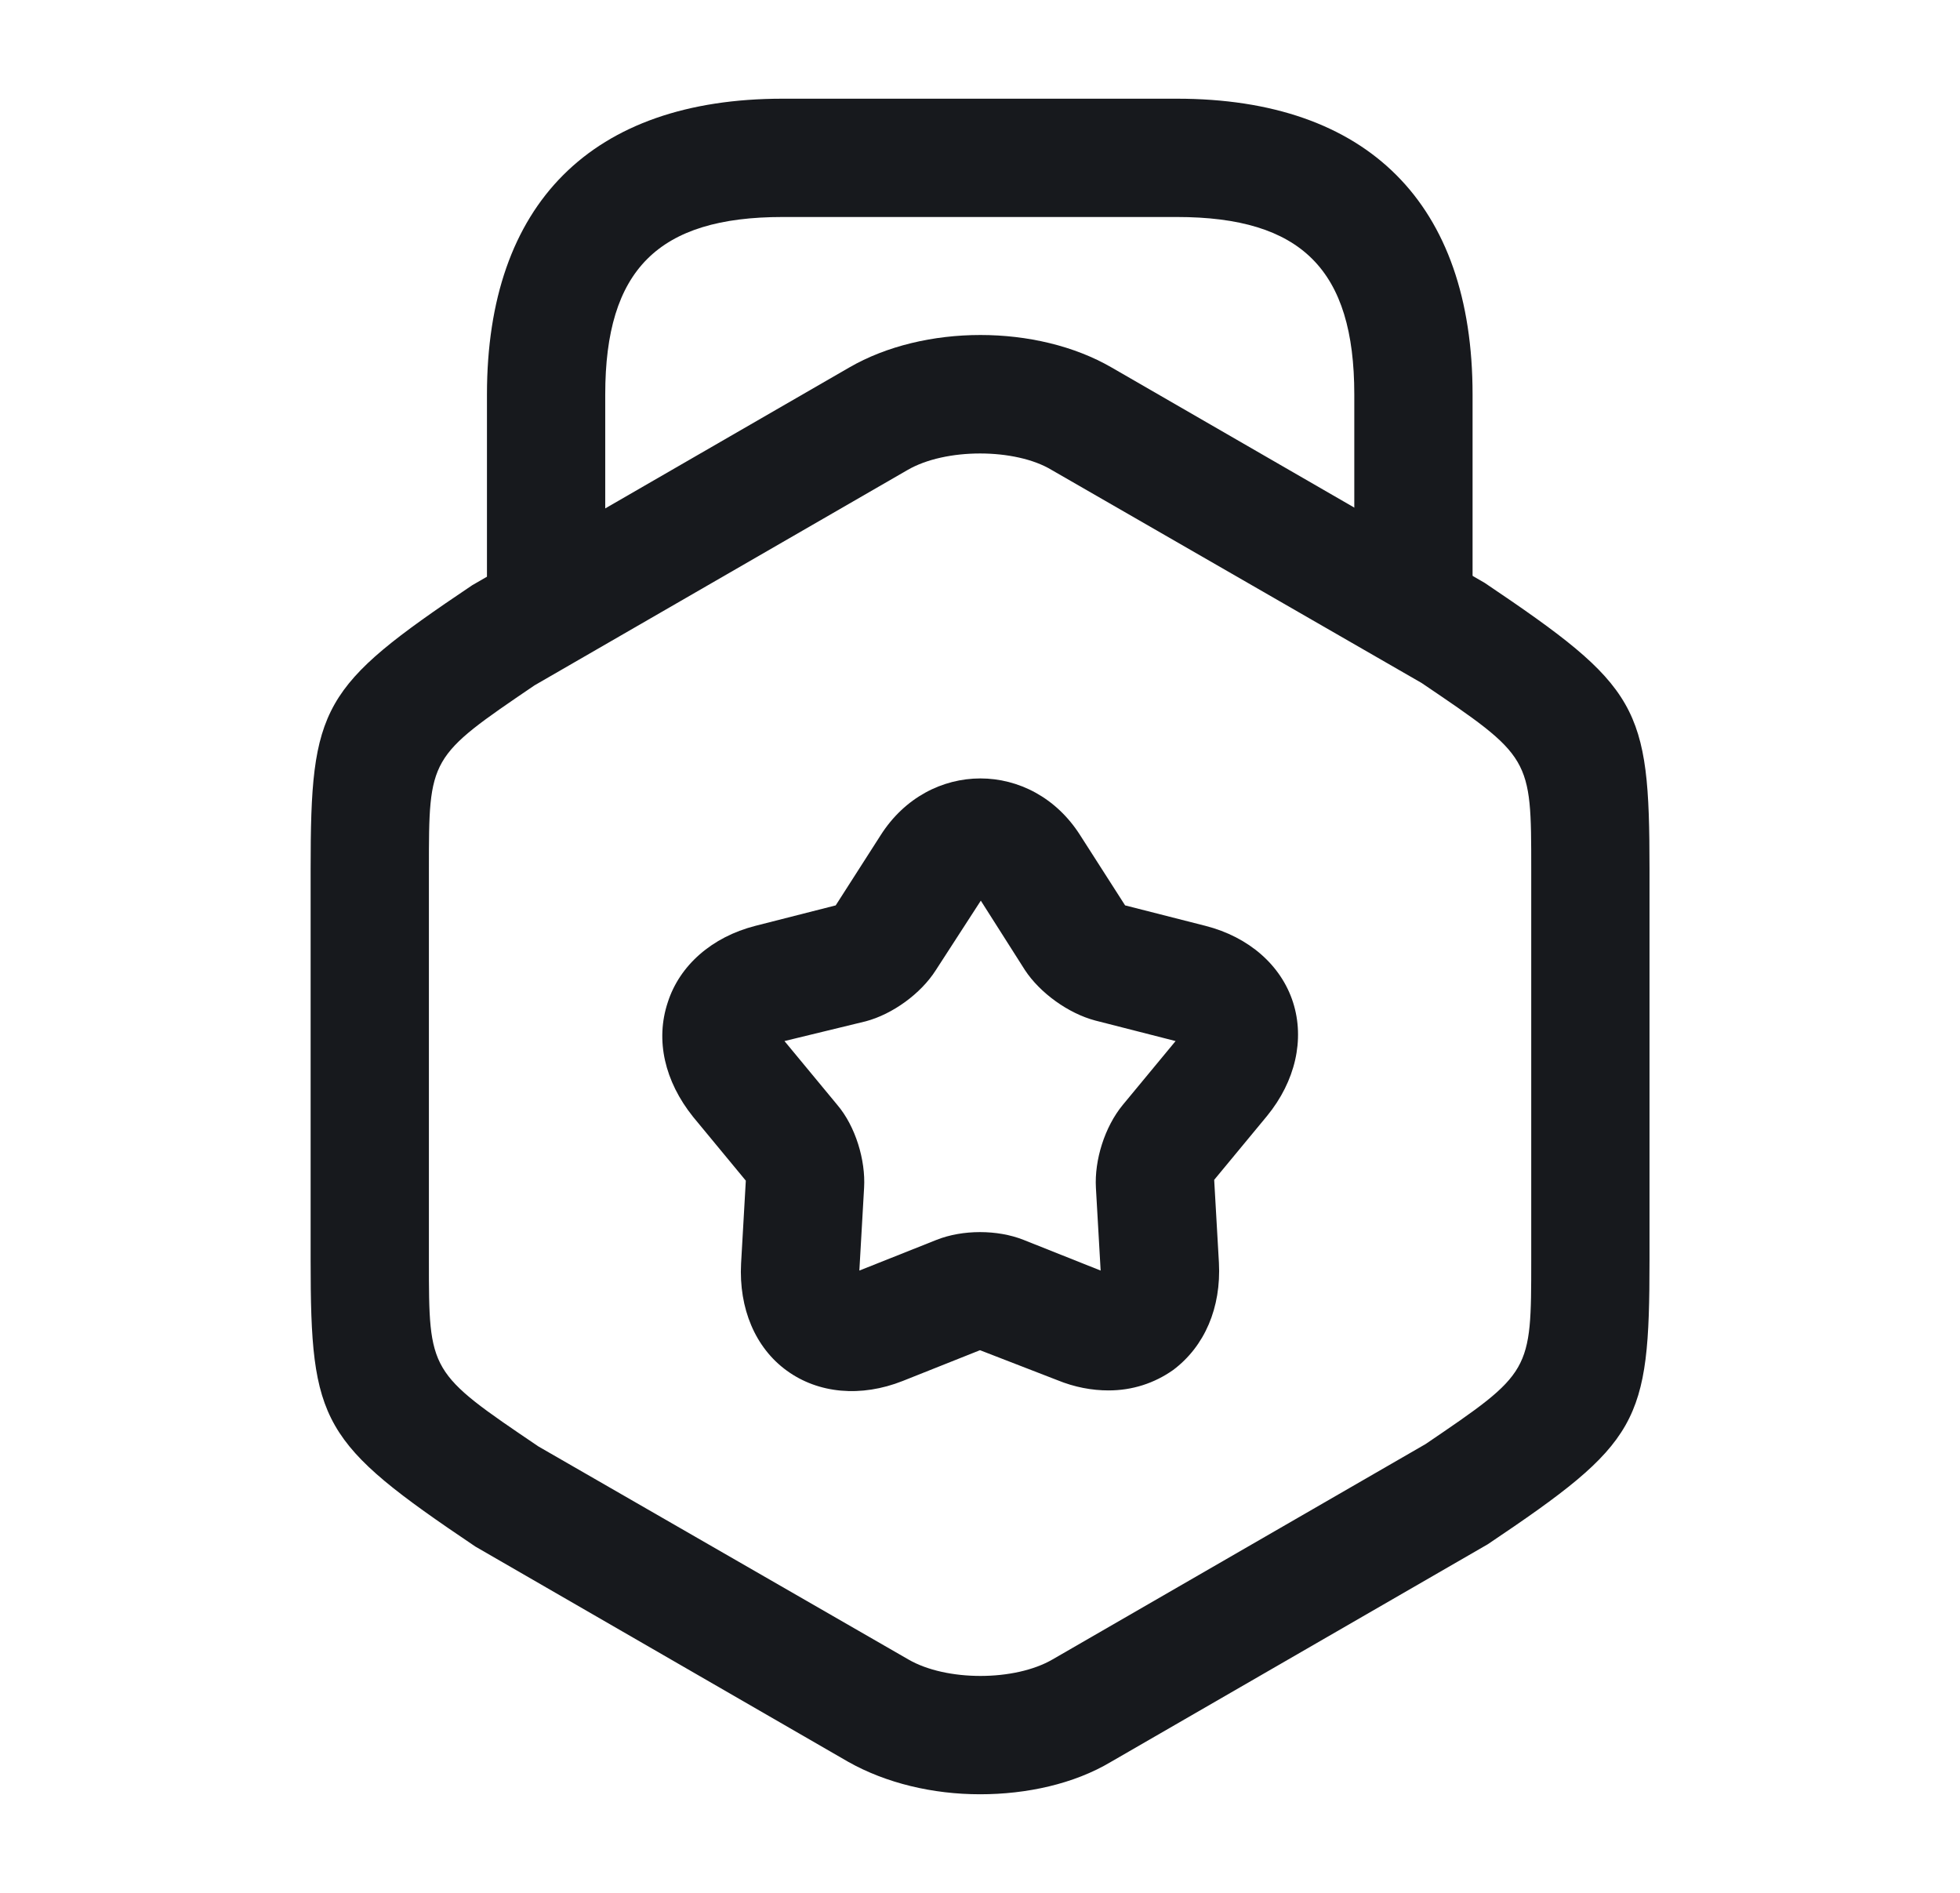
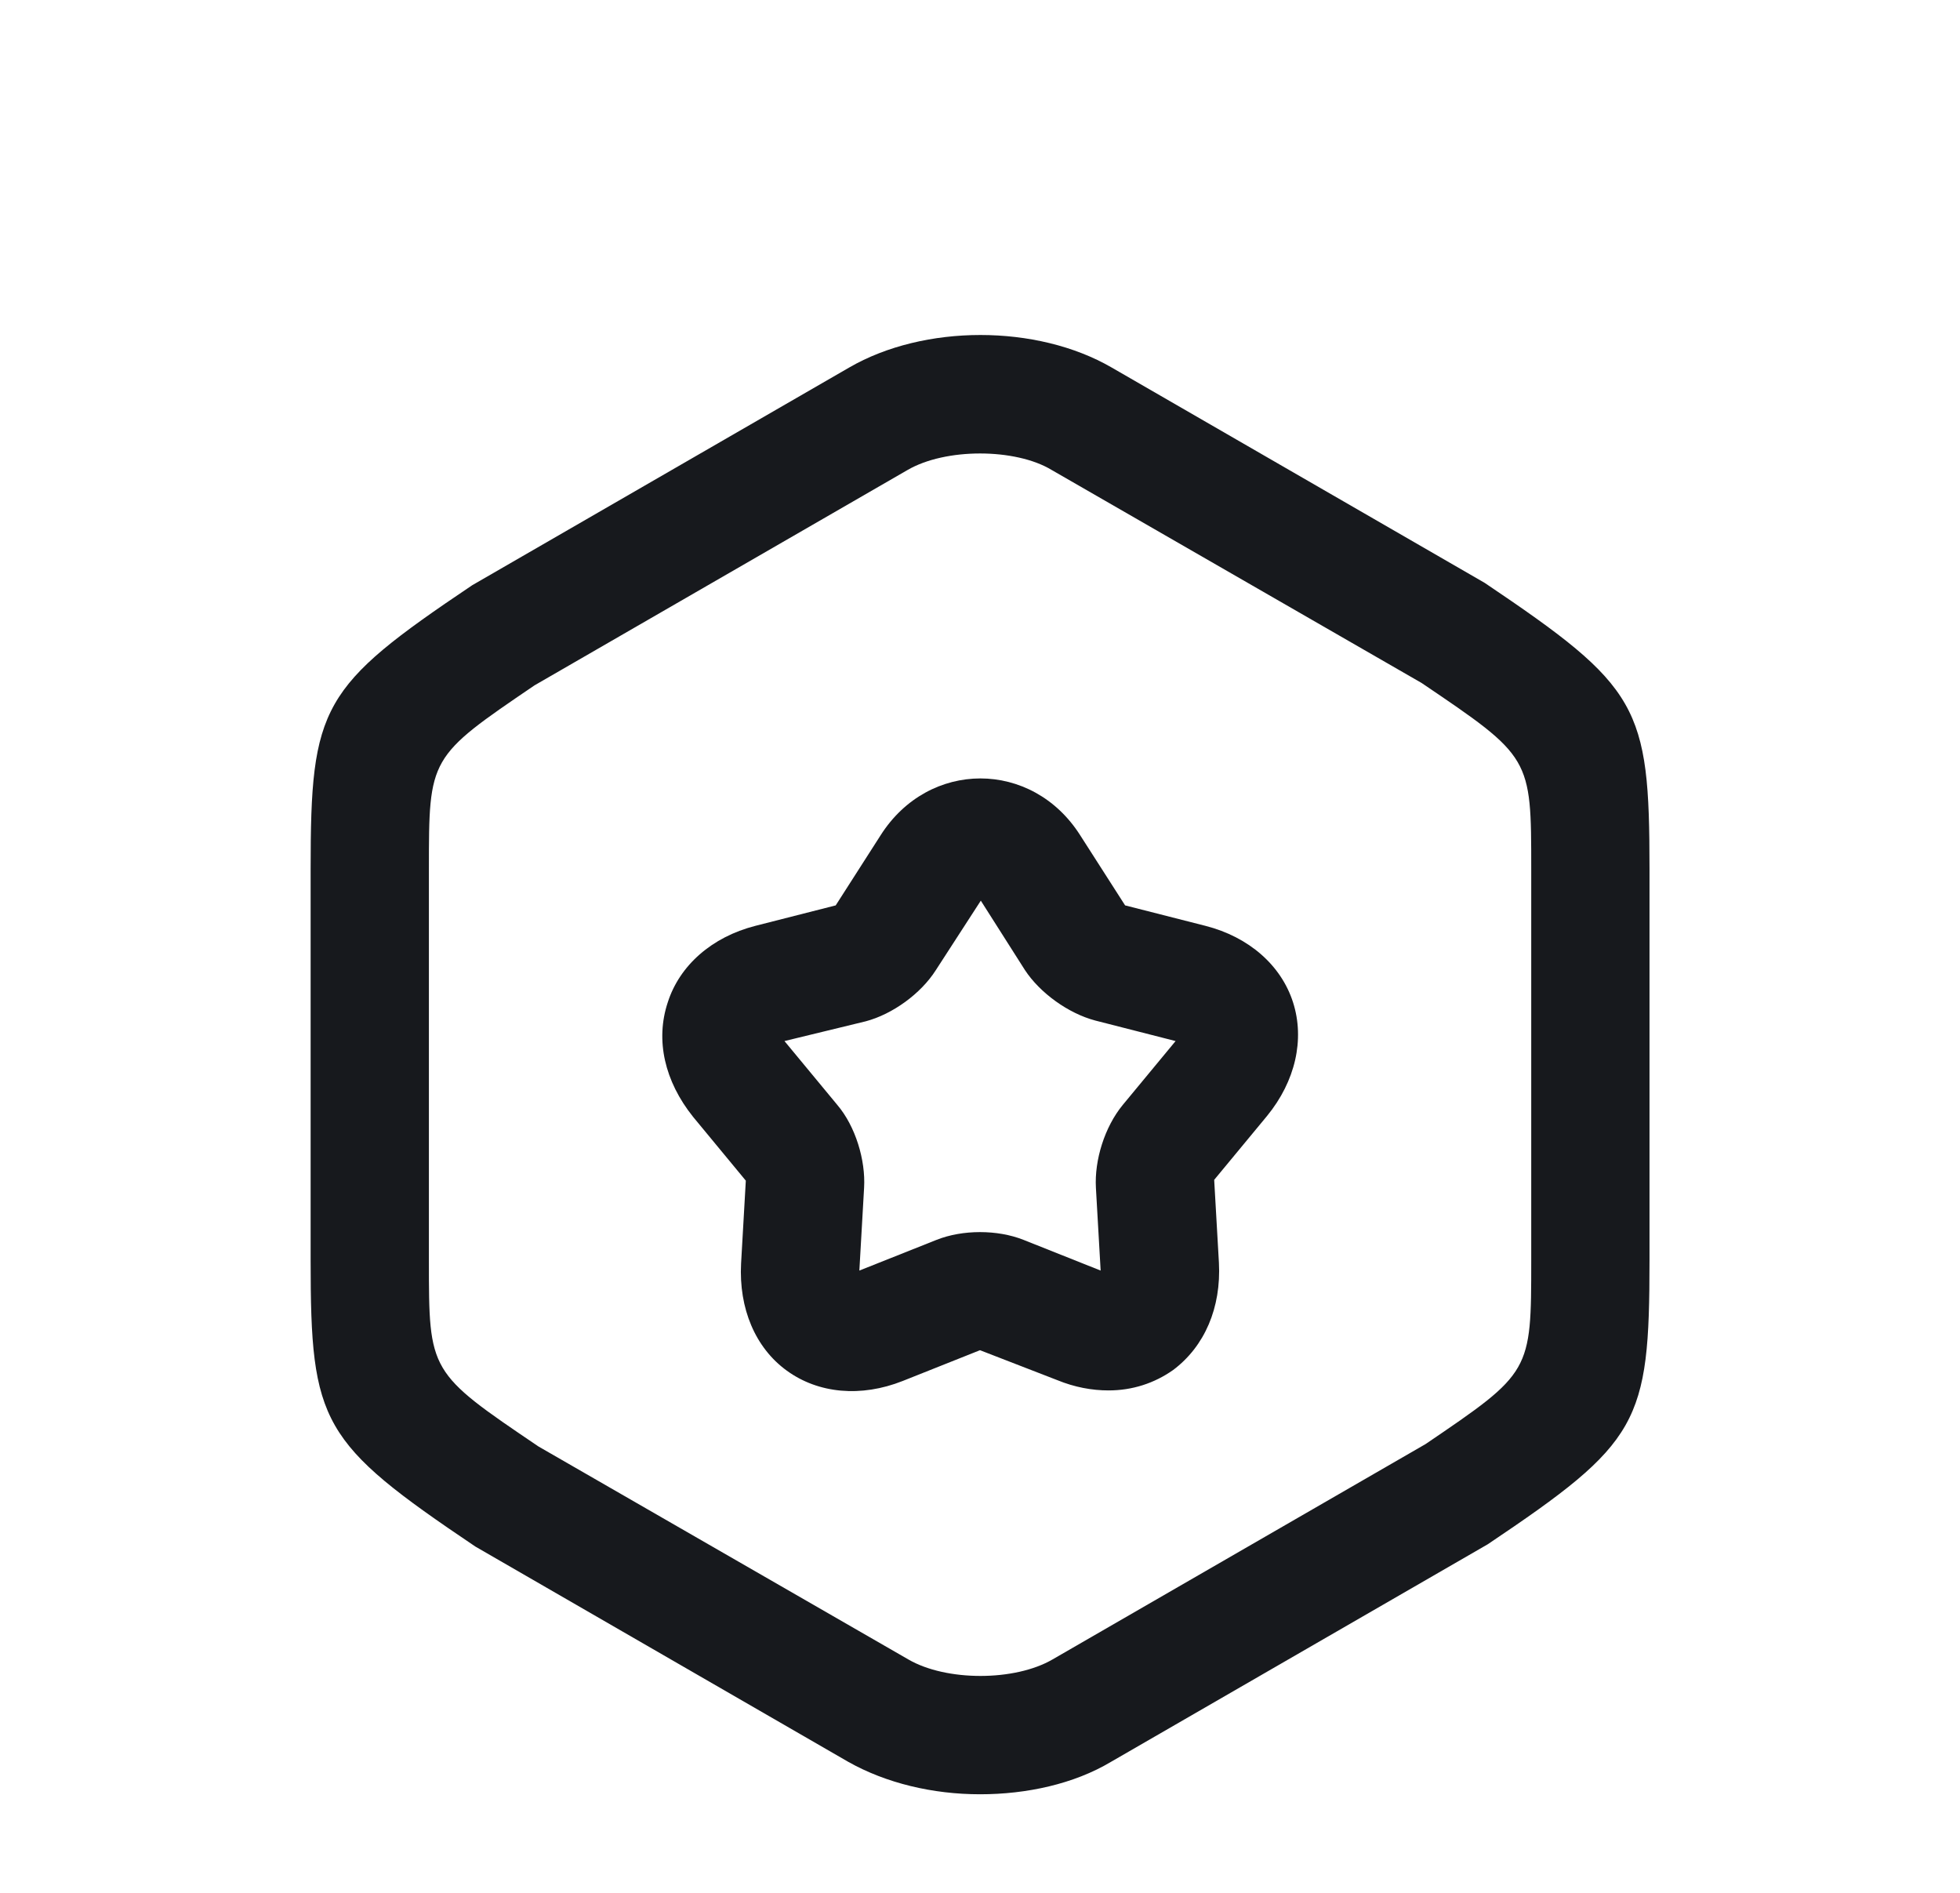
<svg xmlns="http://www.w3.org/2000/svg" width="29" height="28" viewBox="0 0 29 28" fill="none">
  <path d="M14.501 26.542C13.801 26.542 13.112 26.378 12.552 26.063L7.034 22.878C4.747 21.338 4.596 21.058 4.596 18.643V12.857C4.596 10.442 4.747 10.162 6.987 8.657L12.564 5.437C13.672 4.795 15.341 4.795 16.449 5.437L21.967 8.622C24.254 10.162 24.406 10.442 24.406 12.857V18.643C24.406 21.058 24.254 21.338 22.014 22.843L16.437 26.063C15.889 26.39 15.189 26.542 14.501 26.542ZM14.501 6.708C14.104 6.708 13.707 6.79 13.427 6.953L7.909 10.138C6.346 11.2 6.346 11.2 6.346 12.857V18.643C6.346 20.3 6.346 20.3 7.967 21.397L13.439 24.547C13.999 24.873 15.014 24.873 15.574 24.547L21.092 21.362C22.656 20.3 22.656 20.3 22.656 18.643V12.857C22.656 11.2 22.656 11.2 21.034 10.103L15.562 6.953C15.294 6.79 14.897 6.708 14.501 6.708Z" fill="#17191D" />
-   <path d="M20.913 9.778C20.435 9.778 20.038 9.382 20.038 8.903V5.835C20.038 3.992 19.257 3.21 17.413 3.21H11.58C9.737 3.21 8.955 3.992 8.955 5.835V8.822C8.955 9.3 8.558 9.697 8.08 9.697C7.602 9.697 7.205 9.312 7.205 8.822V5.835C7.205 3.012 8.757 1.46 11.58 1.46H17.413C20.237 1.46 21.788 3.012 21.788 5.835V8.903C21.788 9.382 21.392 9.778 20.913 9.778Z" fill="#17191D" />
  <path d="M16.402 20.568C16.157 20.568 15.9 20.521 15.644 20.416L14.5 19.973L13.357 20.428C12.739 20.673 12.109 20.615 11.642 20.276C11.175 19.938 10.93 19.355 10.965 18.69L11.035 17.465L10.254 16.52C9.834 15.995 9.694 15.388 9.88 14.828C10.055 14.28 10.534 13.86 11.175 13.696L12.365 13.393L13.03 12.355C13.742 11.235 15.27 11.235 15.982 12.355L16.647 13.393L17.837 13.696C18.479 13.86 18.957 14.28 19.132 14.828C19.307 15.376 19.167 15.995 18.747 16.508L17.965 17.453L18.035 18.678C18.07 19.343 17.825 19.915 17.359 20.265C17.079 20.463 16.752 20.568 16.402 20.568ZM11.607 15.4L12.389 16.345C12.657 16.66 12.809 17.161 12.785 17.57L12.715 18.795L13.859 18.34C14.244 18.188 14.757 18.188 15.142 18.34L16.285 18.795L16.215 17.57C16.192 17.161 16.344 16.671 16.612 16.345L17.394 15.4L16.204 15.096C15.807 14.991 15.387 14.688 15.165 14.35L14.512 13.323L13.847 14.35C13.625 14.7 13.205 15.003 12.809 15.108L11.607 15.4Z" fill="#17191D" />
</svg>